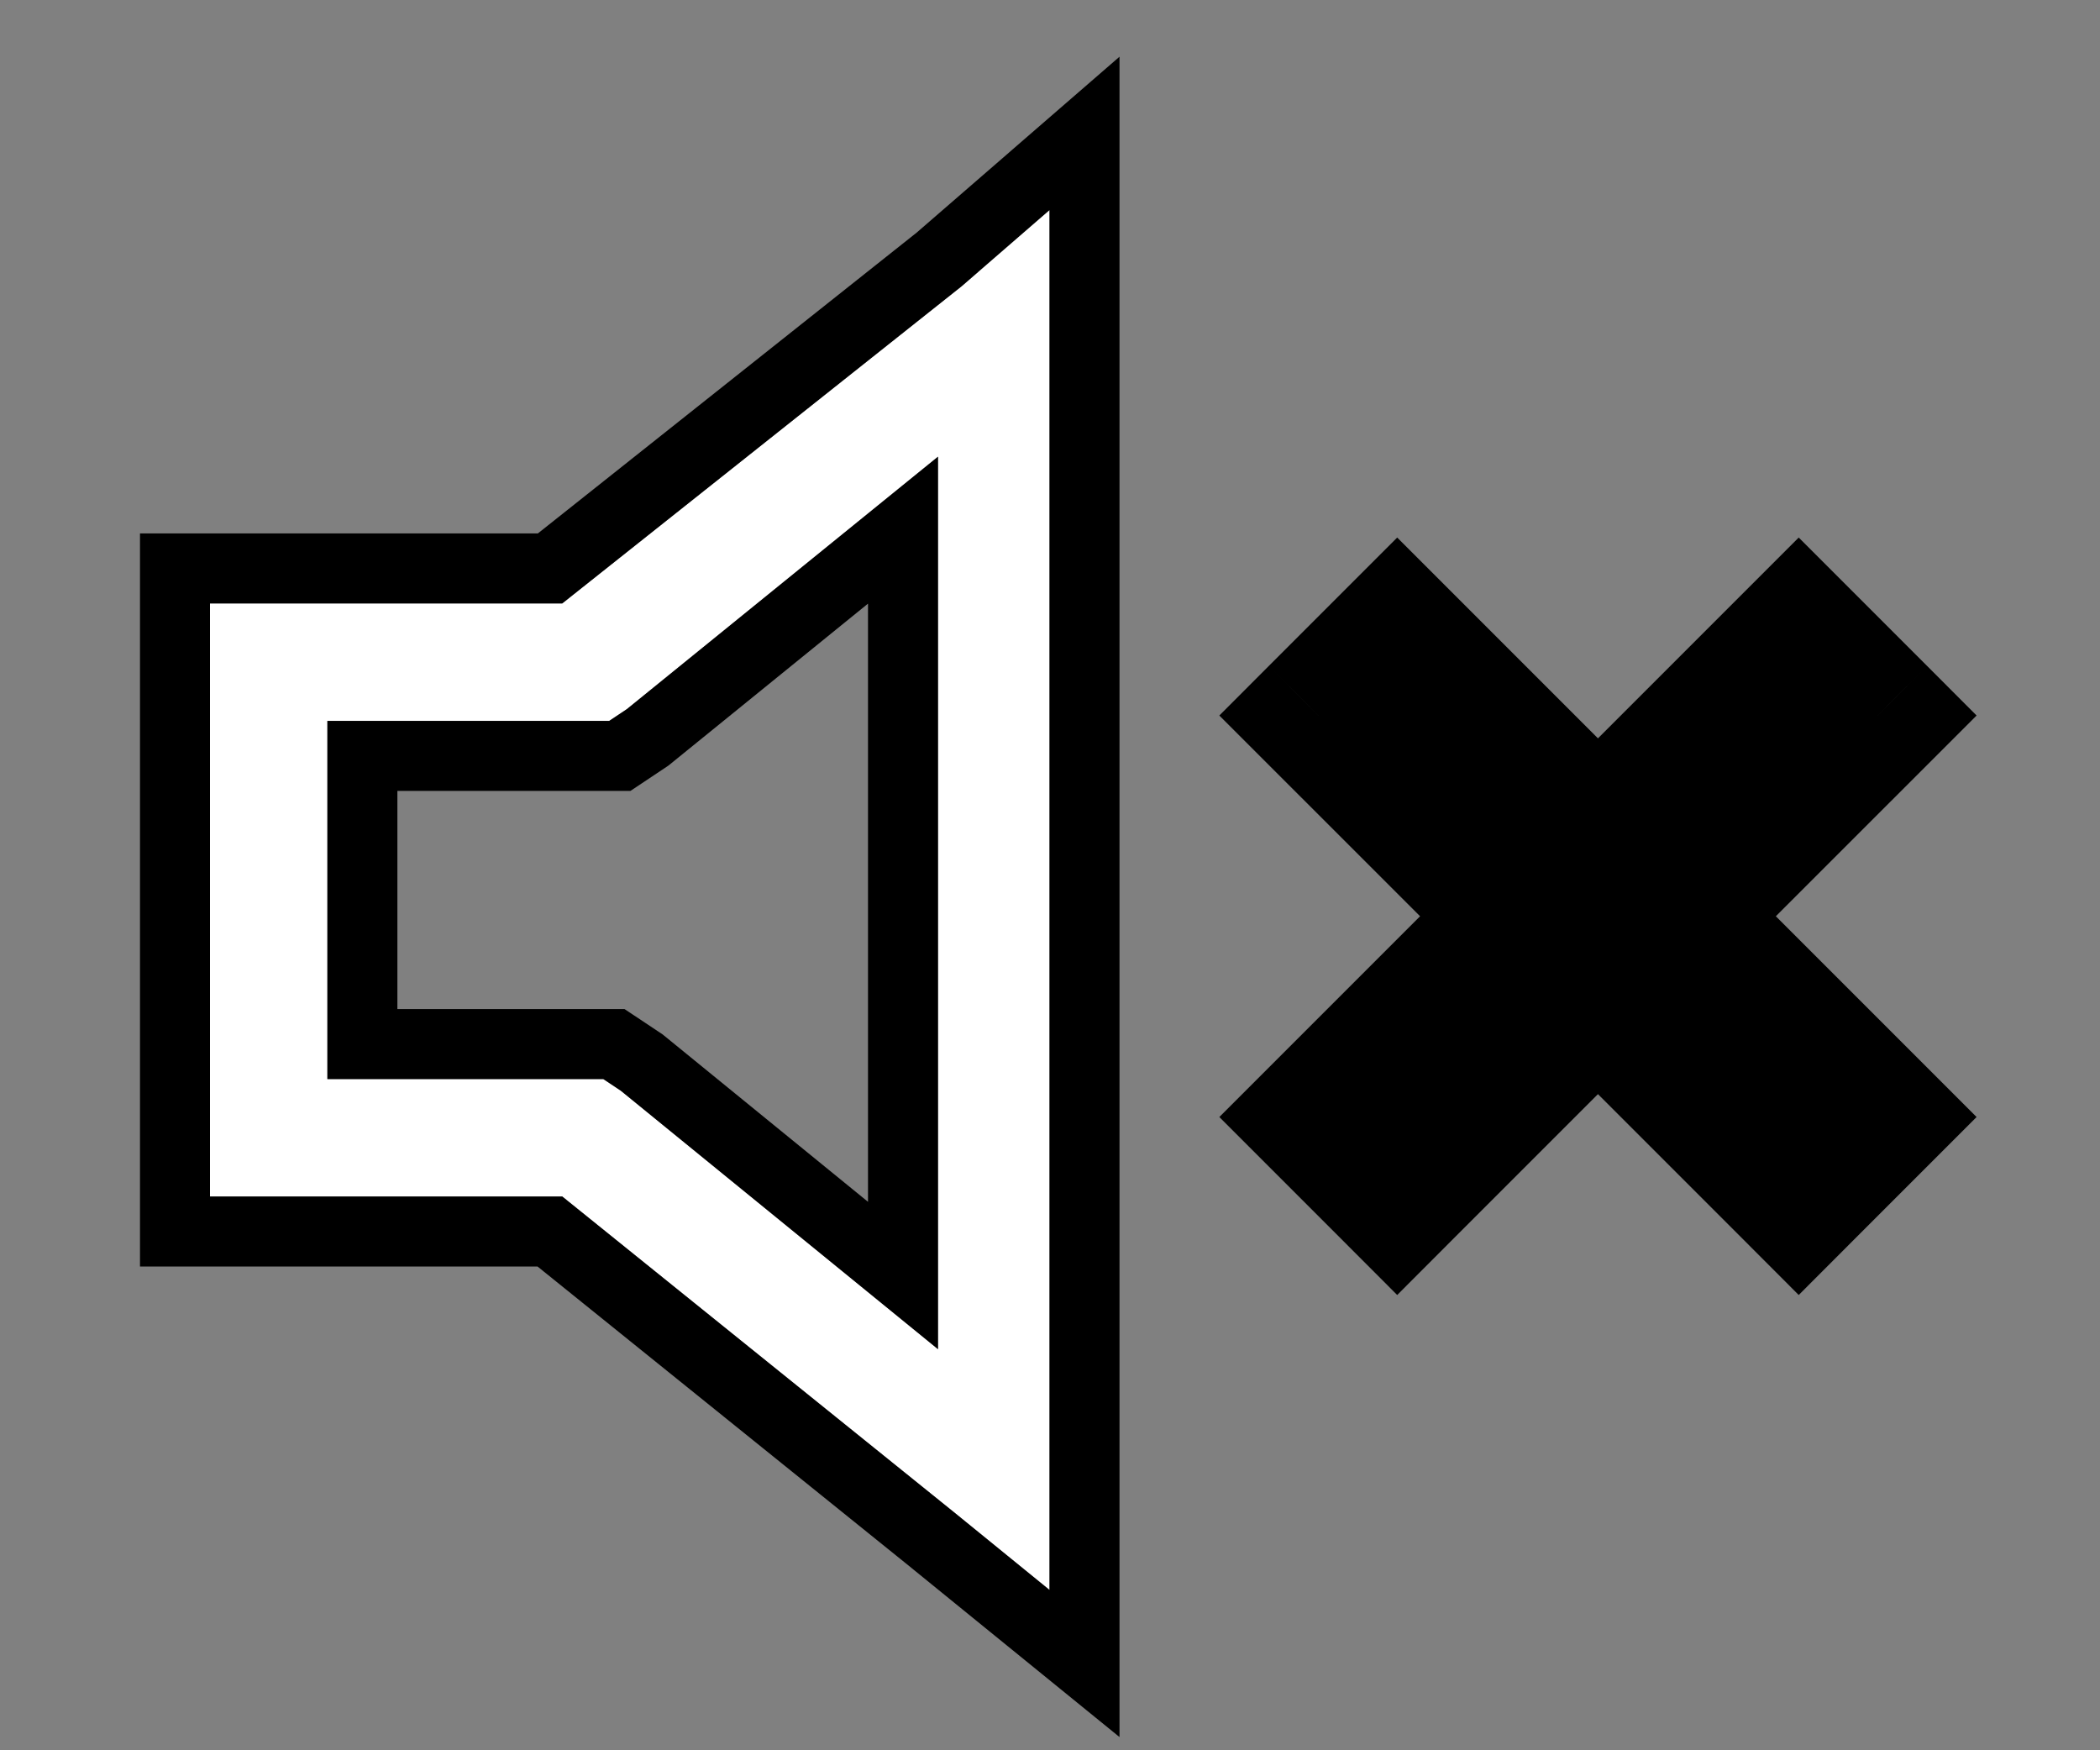
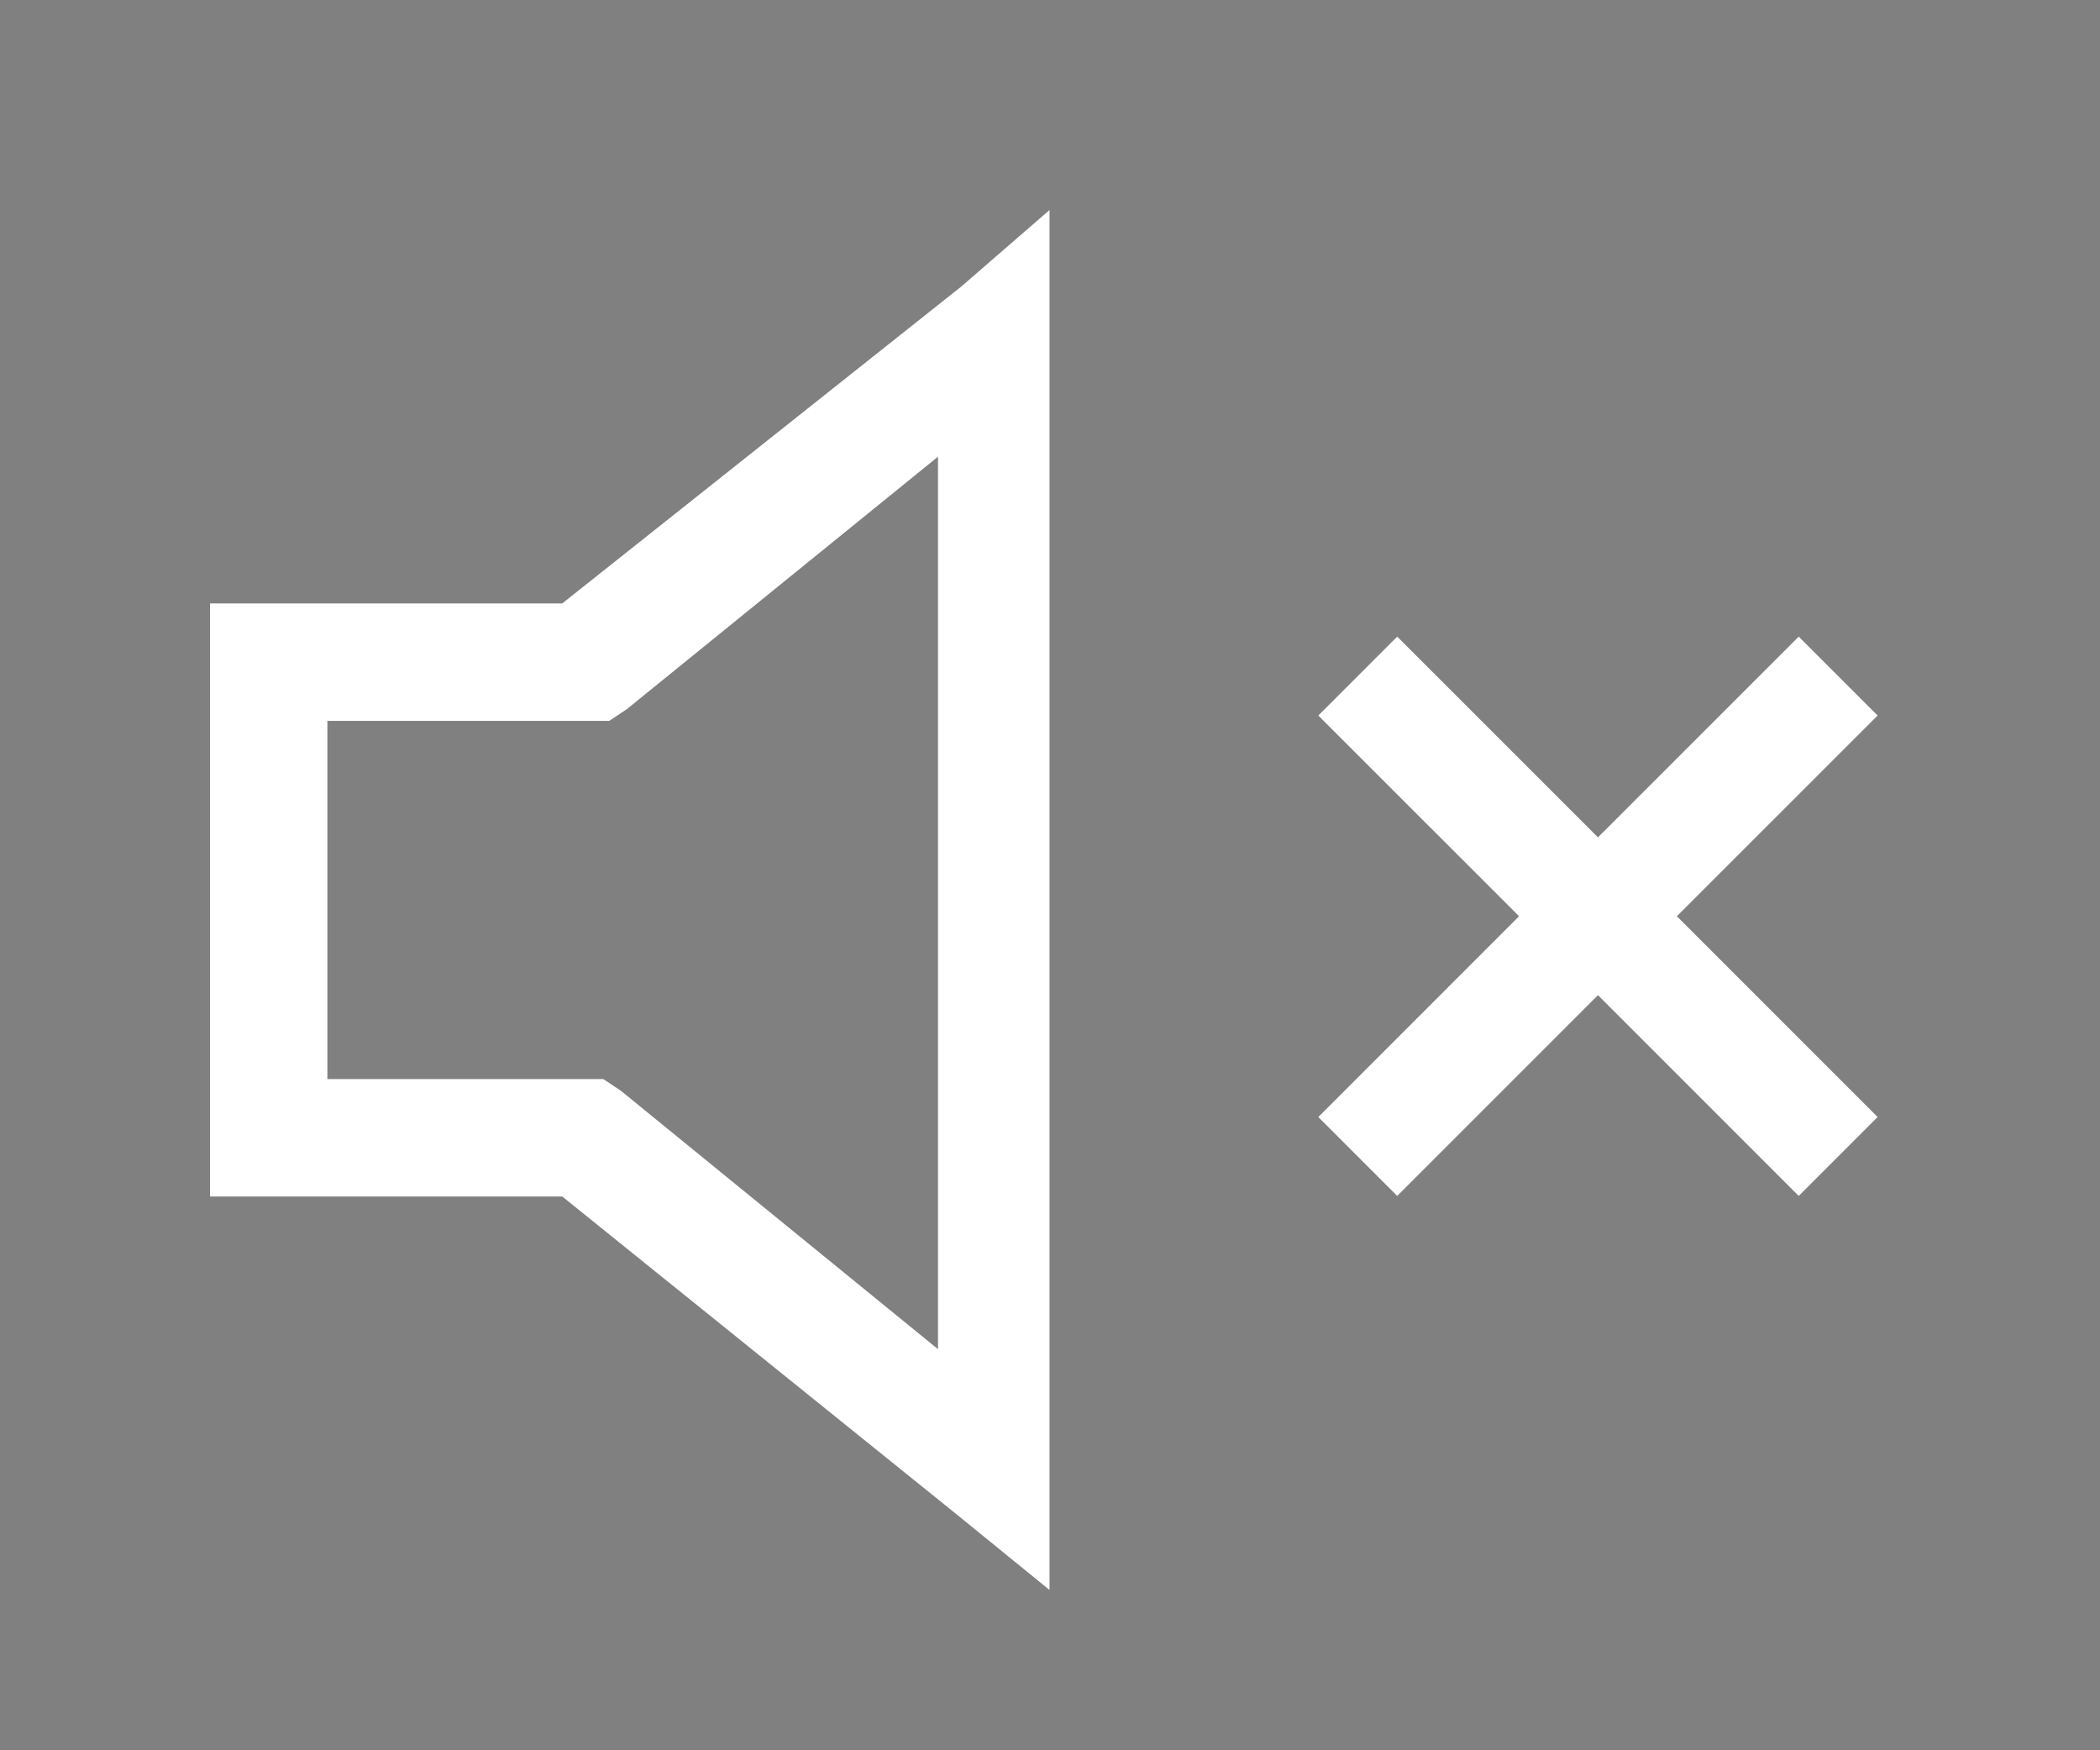
<svg xmlns="http://www.w3.org/2000/svg" width="30" height="25" viewBox="0 0 30 25" fill="none">
  <rect x="0" y="0" width="30" height="25" fill="#808080" stroke="none" />
  <path d="M13.736 4.09L8.032 8.619H3.839H3V9.458V16.252V17.09H3.839H8.032L13.652 21.619L14.993 22.71V20.948V4.761V3L13.736 4.09ZM13.4 19.271L8.871 15.581L8.619 15.413H8.368H4.677V10.297H8.368H8.703L8.955 10.129L13.4 6.523V19.271Z" fill="white" />
-   <path fill-rule="evenodd" clip-rule="evenodd" d="M14.993 3V22.71L13.652 21.619L8.032 17.09H3V8.619H8.032L13.736 4.09L14.993 3ZM13.097 3.321L15.993 0.81V24.811L13.024 22.398L13.021 22.395L7.679 18.09H2V7.619H7.684L13.097 3.321ZM8.871 15.581L13.4 19.271V6.523L8.955 10.129L8.703 10.297H4.677V15.413H8.619L8.871 15.581ZM5.677 14.413H8.922L9.466 14.775L12.4 17.166V8.622L9.549 10.935L9.006 11.297H5.677V14.413Z" fill="black" />
  <mask id="path-3-outside-1_721_5332" maskUnits="userSpaceOnUse" x="14.551" y="4.602" width="16.971" height="16.971" fill="black">
    <rect fill="white" x="14.551" y="4.602" width="16.971" height="16.971" />
    <path fill-rule="evenodd" clip-rule="evenodd" d="M19.96 9.093L18.833 10.22L21.701 13.087L18.833 15.955L19.96 17.082L22.828 14.214L25.696 17.082L26.823 15.955L23.955 13.087L26.823 10.22L25.696 9.093L22.828 11.96L19.96 9.093Z" />
  </mask>
  <path fill-rule="evenodd" clip-rule="evenodd" d="M19.96 9.093L18.833 10.22L21.701 13.087L18.833 15.955L19.96 17.082L22.828 14.214L25.696 17.082L26.823 15.955L23.955 13.087L26.823 10.22L25.696 9.093L22.828 11.96L19.96 9.093Z" fill="white" />
-   <path d="M18.833 10.22L18.126 9.512L17.419 10.22L18.126 10.927L18.833 10.22ZM19.96 9.093L20.667 8.385L19.96 7.678L19.253 8.385L19.96 9.093ZM21.701 13.087L22.408 13.794L23.115 13.087L22.408 12.38L21.701 13.087ZM18.833 15.955L18.126 15.248L17.419 15.955L18.126 16.662L18.833 15.955ZM19.96 17.082L19.253 17.789L19.96 18.497L20.667 17.789L19.96 17.082ZM22.828 14.214L23.535 13.507L22.828 12.8L22.121 13.507L22.828 14.214ZM25.696 17.082L24.989 17.789L25.696 18.497L26.403 17.789L25.696 17.082ZM26.823 15.955L27.53 16.662L28.237 15.955L27.53 15.248L26.823 15.955ZM23.955 13.087L23.248 12.38L22.541 13.087L23.248 13.794L23.955 13.087ZM26.823 10.22L27.53 10.927L28.237 10.22L27.53 9.512L26.823 10.22ZM25.696 9.093L26.403 8.385L25.696 7.678L24.989 8.385L25.696 9.093ZM22.828 11.96L22.121 12.668L22.828 13.375L23.535 12.668L22.828 11.96ZM19.54 10.927L20.667 9.8L19.253 8.385L18.126 9.512L19.54 10.927ZM22.408 12.38L19.54 9.512L18.126 10.927L20.994 13.794L22.408 12.38ZM19.54 16.662L22.408 13.794L20.994 12.38L18.126 15.248L19.54 16.662ZM20.667 16.375L19.54 15.248L18.126 16.662L19.253 17.789L20.667 16.375ZM22.121 13.507L19.253 16.375L20.667 17.789L23.535 14.921L22.121 13.507ZM26.403 16.375L23.535 13.507L22.121 14.921L24.989 17.789L26.403 16.375ZM26.116 15.248L24.989 16.375L26.403 17.789L27.53 16.662L26.116 15.248ZM23.248 13.794L26.116 16.662L27.53 15.248L24.662 12.38L23.248 13.794ZM26.116 9.512L23.248 12.38L24.662 13.794L27.53 10.927L26.116 9.512ZM24.989 9.8L26.116 10.927L27.53 9.512L26.403 8.385L24.989 9.8ZM23.535 12.668L26.403 9.8L24.989 8.385L22.121 11.253L23.535 12.668ZM19.253 9.8L22.121 12.668L23.535 11.253L20.667 8.385L19.253 9.8Z" fill="black" mask="url(#path-3-outside-1_721_5332)" />
</svg>